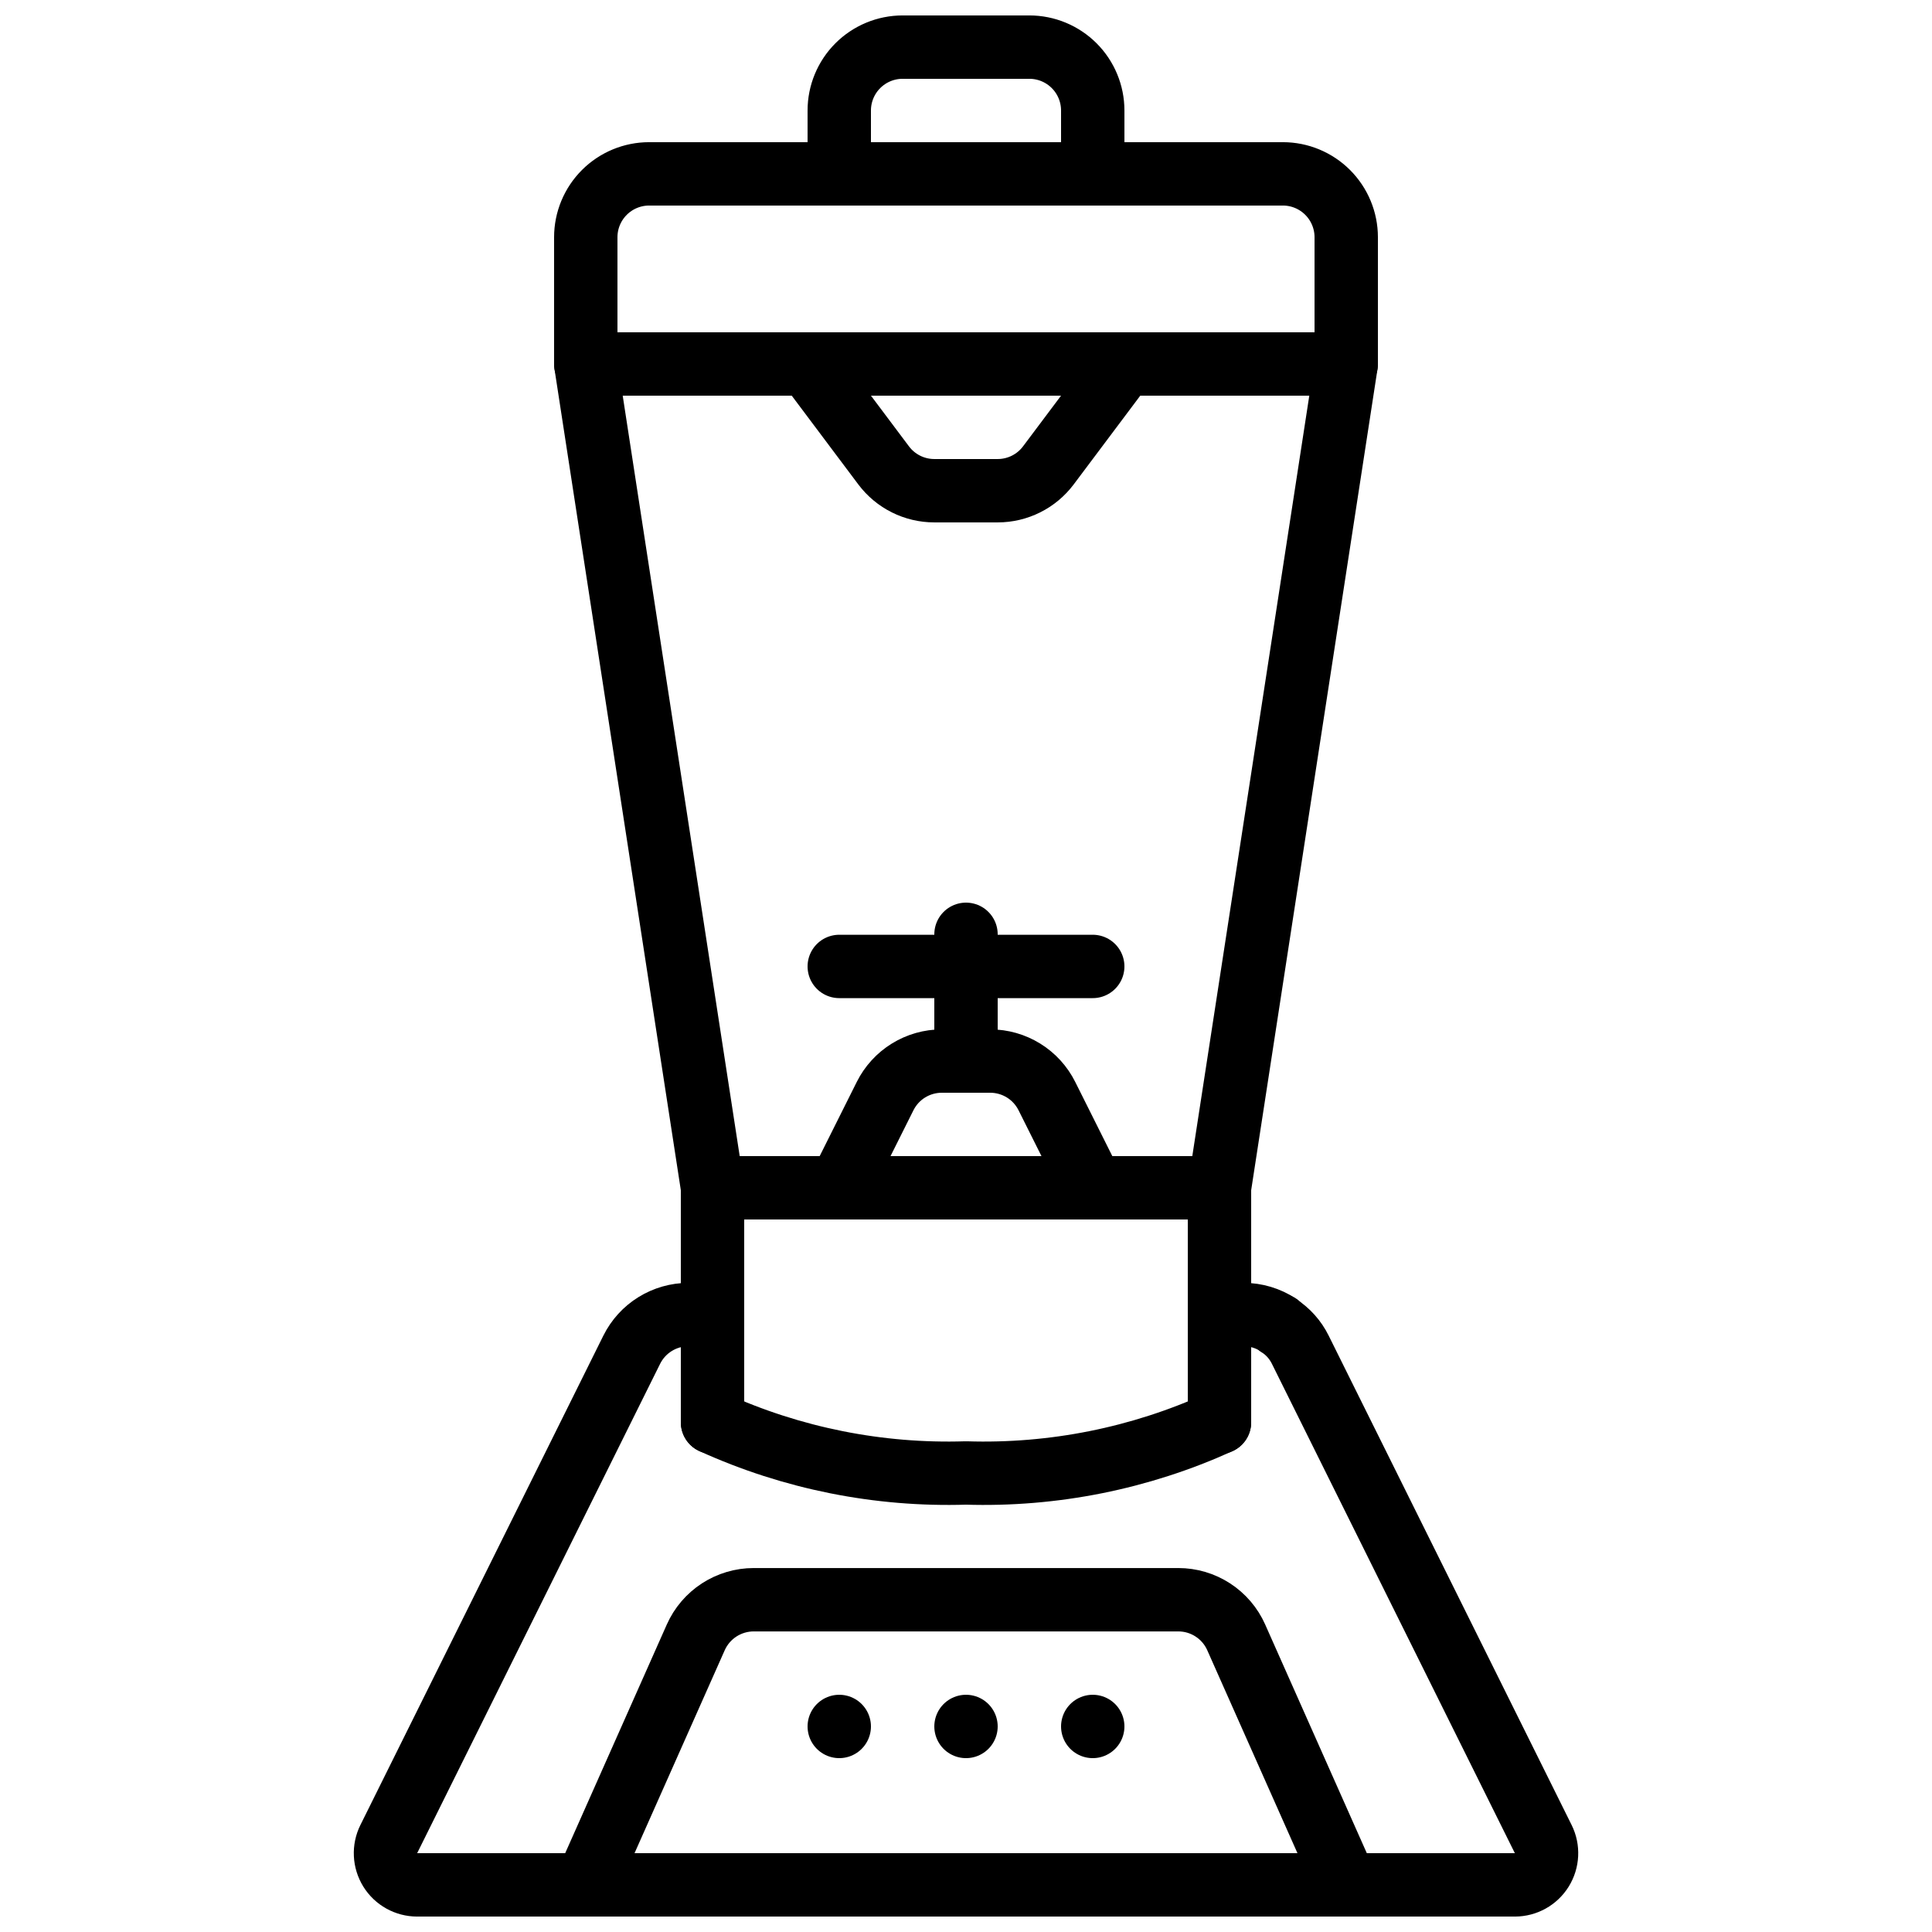
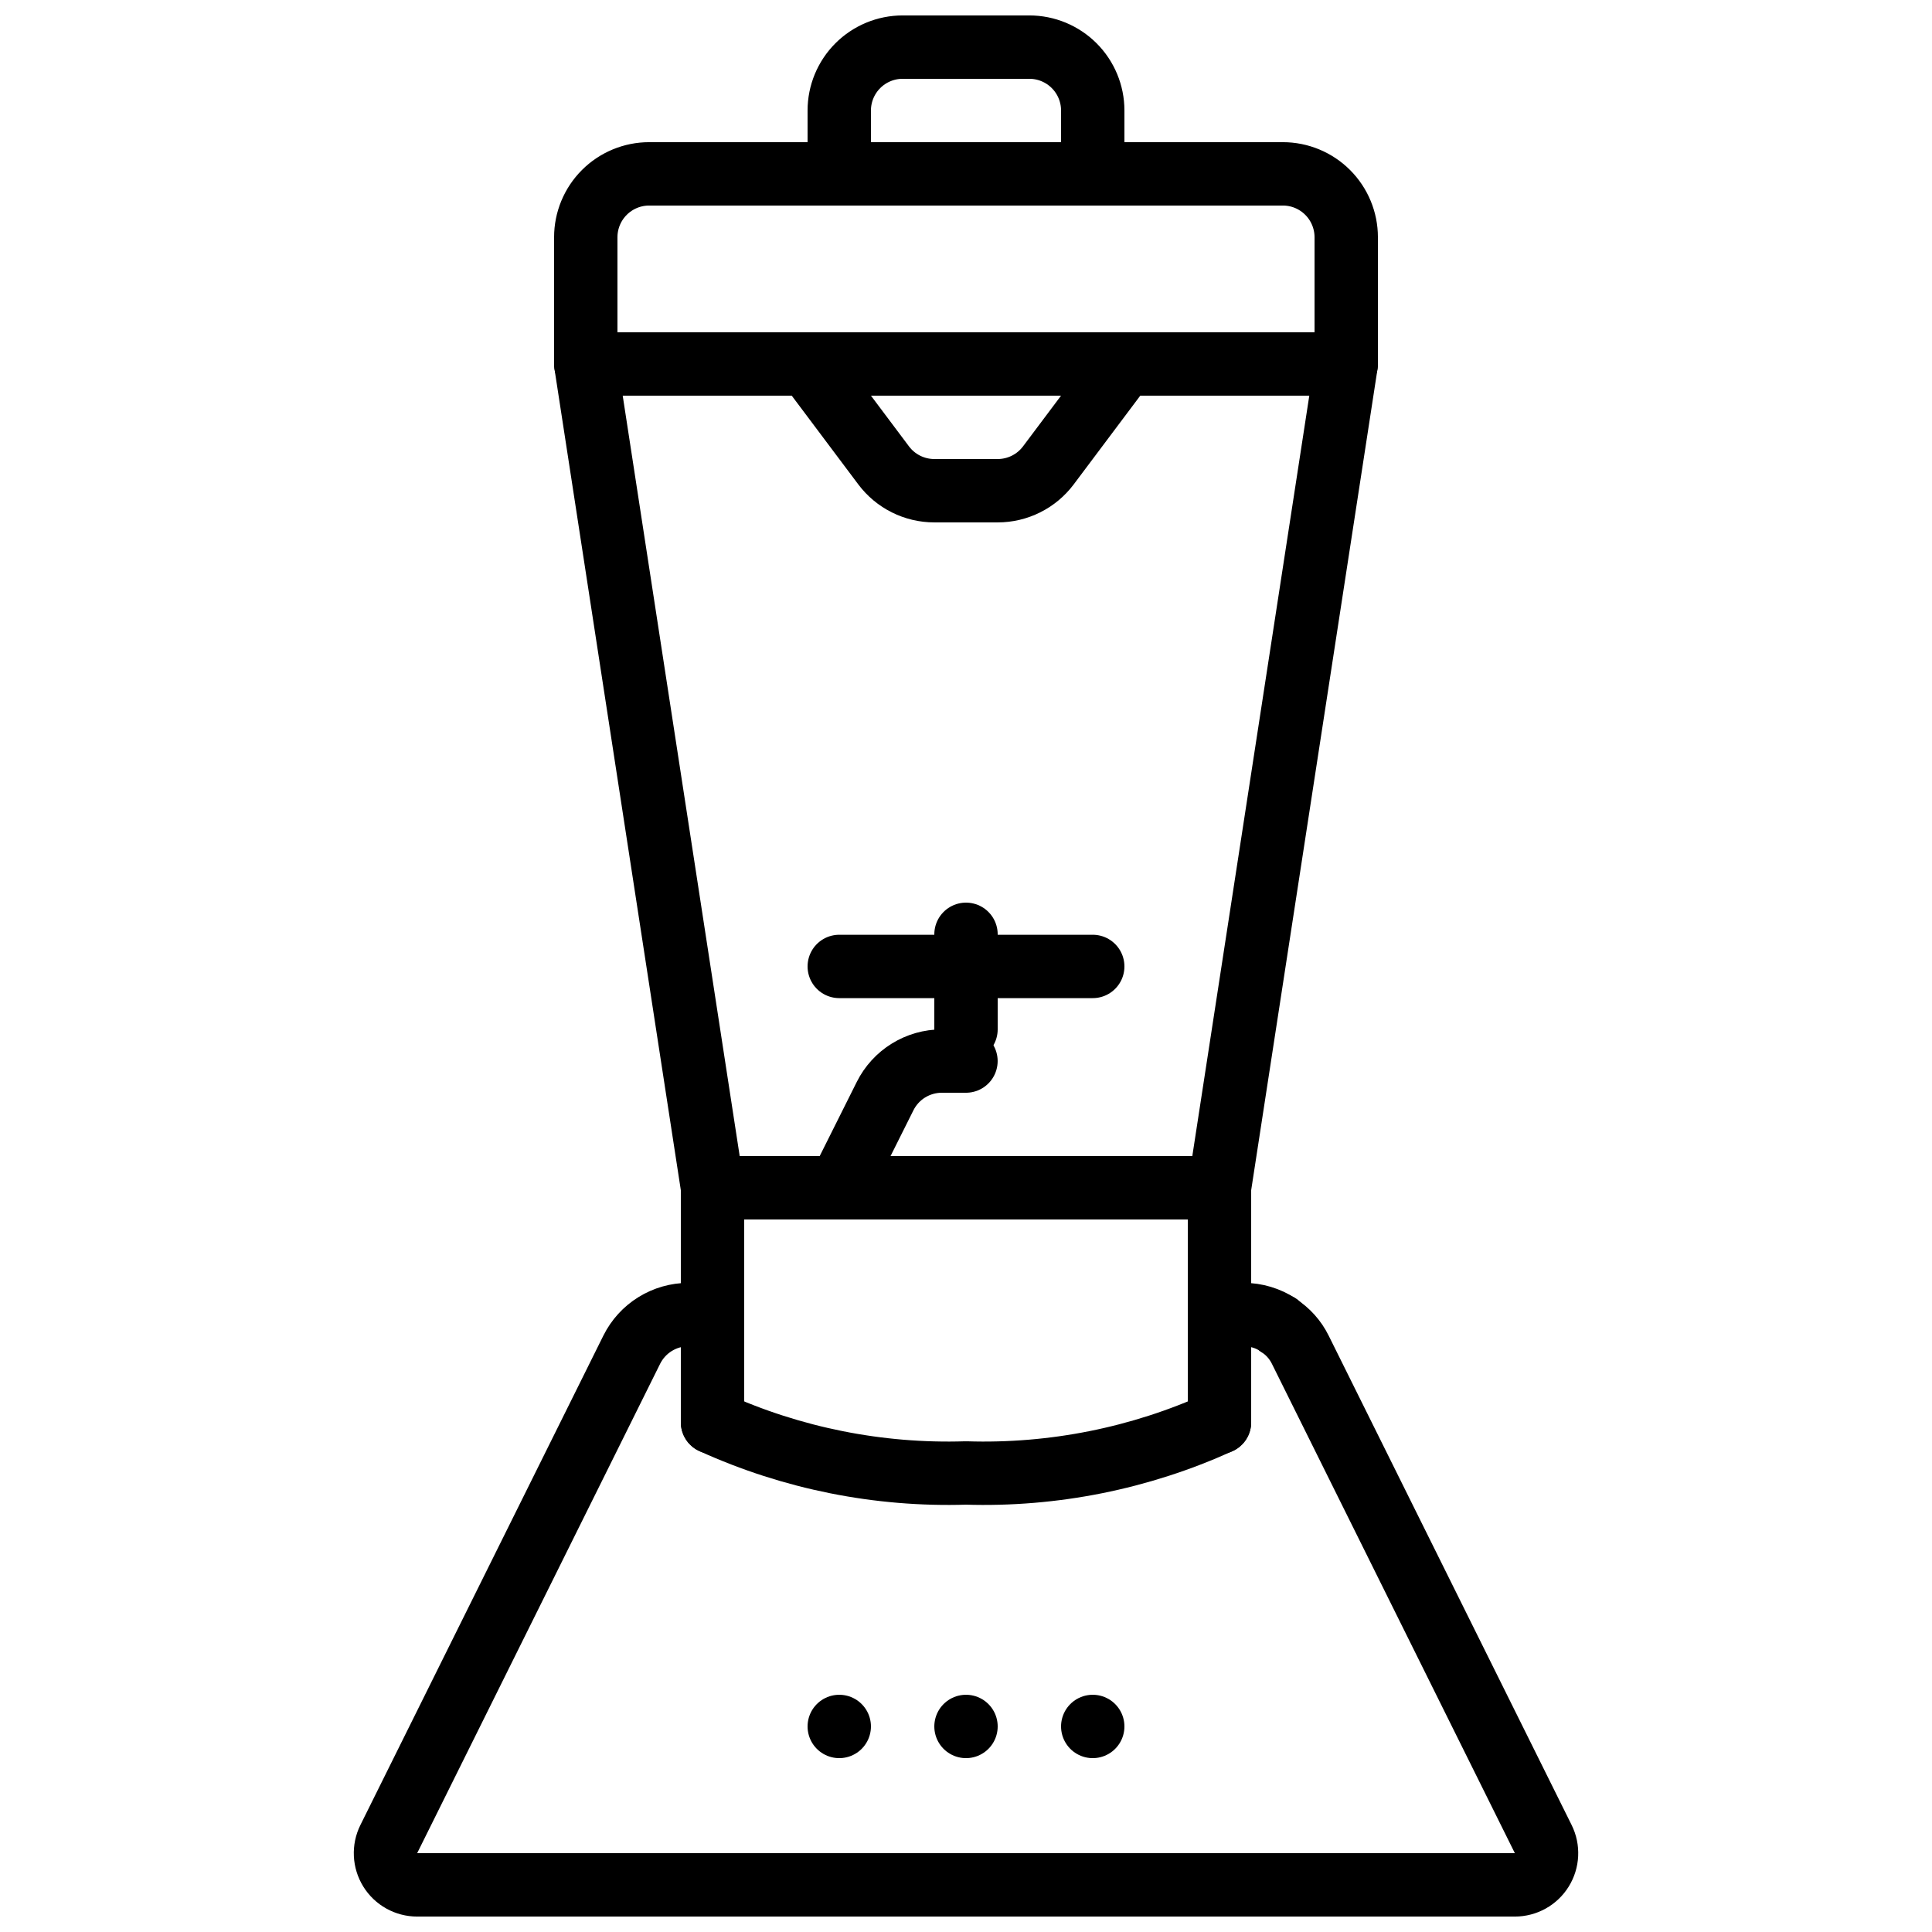
<svg xmlns="http://www.w3.org/2000/svg" width="800px" height="800px" version="1.1" viewBox="144 144 512 512">
  <defs>
    <clipPath id="c">
      <path d="m237 483h326v168.9h-326z" />
    </clipPath>
    <clipPath id="b">
      <path d="m290 559h220v92.902h-220z" />
    </clipPath>
    <clipPath id="a">
      <path d="m358 148.09h84v50.906h-84z" />
    </clipPath>
  </defs>
  <g clip-path="url(#c)">
    <path transform="matrix(8.397 0 0 8.397 148.09 148.09)" d="m38 41h0.76c0.391 4.65e-4 0.773 0.115 1.1 0.33v0.01c0.296 0.188 0.535 0.455 0.69 0.77l7.668 15.445c0.154 0.31 0.136 0.678-0.046 0.972-0.182 0.294-0.504 0.473-0.85 0.473h-34.643c-0.346 0-0.668-0.179-0.85-0.473s-0.2-0.662-0.046-0.972l7.668-15.445c0.166-0.333 0.421-0.614 0.737-0.809 0.316-0.196 0.681-0.3 1.053-0.301h0.76" fill="none" stroke="#000000" stroke-linejoin="round" stroke-width="2" />
  </g>
  <path transform="matrix(8.397 0 0 8.397 148.09 148.09)" d="m22 44.4v-7.4h16v7.4" fill="none" stroke="#000000" stroke-linecap="round" stroke-linejoin="round" stroke-width="2" />
  <path transform="matrix(8.397 0 0 8.397 148.09 148.09)" d="m38 37h-16l-4-26h24zm0 0" fill="none" stroke="#000000" stroke-linecap="round" stroke-linejoin="round" stroke-width="2" />
  <path transform="matrix(8.397 0 0 8.397 148.09 148.09)" d="m39.86 41.34v-0.01" fill="none" stroke="#000000" stroke-linecap="round" stroke-linejoin="round" stroke-width="2" />
  <path transform="matrix(8.397 0 0 8.397 148.09 148.09)" d="m38 44.4c-2.508 1.14-5.246 1.687-8 1.6-2.755 0.087-5.491-0.46-8-1.6" fill="none" stroke="#000000" stroke-linecap="round" stroke-linejoin="round" stroke-width="2" />
  <g clip-path="url(#b)">
-     <path transform="matrix(8.397 0 0 8.397 148.09 148.09)" d="m42 59-3.472-7.812v-4.65e-4c-0.157-0.353-0.414-0.654-0.738-0.864-0.324-0.211-0.703-0.323-1.09-0.323h-13.4c-0.387 0-0.766 0.113-1.09 0.323-0.324 0.211-0.581 0.511-0.738 0.864l-3.472 7.813zm0 0" fill="none" stroke="#000000" stroke-linecap="round" stroke-linejoin="round" stroke-width="2" />
-   </g>
+     </g>
  <path transform="matrix(8.397 0 0 8.397 148.09 148.09)" d="m20 5h20c0.531 0 1.039 0.211 1.414 0.586 0.375 0.375 0.586 0.884 0.586 1.414v4h-24v-4c0-0.53 0.211-1.039 0.586-1.414 0.375-0.375 0.884-0.586 1.414-0.586zm0 0" fill="none" stroke="#000000" stroke-linecap="round" stroke-linejoin="round" stroke-width="2" />
  <g clip-path="url(#a)">
    <path transform="matrix(8.397 0 0 8.397 148.09 148.09)" d="m28 1h4c0.53 0 1.039 0.211 1.414 0.586s0.586 0.884 0.586 1.414v2h-8v-2c0-0.53 0.211-1.039 0.586-1.414 0.375-0.375 0.884-0.586 1.414-0.586zm0 0" fill="none" stroke="#000000" stroke-linecap="round" stroke-linejoin="round" stroke-width="2" />
  </g>
  <path transform="matrix(8.397 0 0 8.397 148.09 148.09)" d="m35 11-2.4 3.2c-0.378 0.504-0.971 0.8-1.6 0.8h-2c-0.629 0-1.222-0.296-1.6-0.8l-2.4-3.2zm0 0" fill="none" stroke="#000000" stroke-linecap="round" stroke-linejoin="round" stroke-width="2" />
  <path transform="matrix(8.397 0 0 8.397 148.09 148.09)" d="m30 32v-3" fill="none" stroke="#000000" stroke-linecap="round" stroke-linejoin="round" stroke-width="2" />
  <path transform="matrix(8.397 0 0 8.397 148.09 148.09)" d="m26 30.014h8" fill="none" stroke="#000000" stroke-linecap="round" stroke-linejoin="round" stroke-width="2" />
  <path transform="matrix(8.397 0 0 8.397 148.09 148.09)" d="m26 37 1.447-2.894c0.166-0.332 0.421-0.612 0.737-0.807 0.316-0.195 0.68-0.299 1.051-0.299h0.764" fill="none" stroke="#000000" stroke-linecap="round" stroke-linejoin="round" stroke-width="2" />
-   <path transform="matrix(8.397 0 0 8.397 148.09 148.09)" d="m34 37-1.447-2.894c-0.166-0.332-0.421-0.612-0.737-0.807-0.316-0.195-0.68-0.299-1.051-0.299h-0.764" fill="none" stroke="#000000" stroke-linecap="round" stroke-linejoin="round" stroke-width="2" />
  <path transform="matrix(8.397 0 0 8.397 148.09 148.09)" d="m26 54v0" fill="none" stroke="#000000" stroke-linecap="round" stroke-linejoin="round" stroke-width="2" />
  <path transform="matrix(8.397 0 0 8.397 148.09 148.09)" d="m30 54v0" fill="none" stroke="#000000" stroke-linecap="round" stroke-linejoin="round" stroke-width="2" />
  <path transform="matrix(8.397 0 0 8.397 148.09 148.09)" d="m34 54v0" fill="none" stroke="#000000" stroke-linecap="round" stroke-linejoin="round" stroke-width="2" />
</svg>